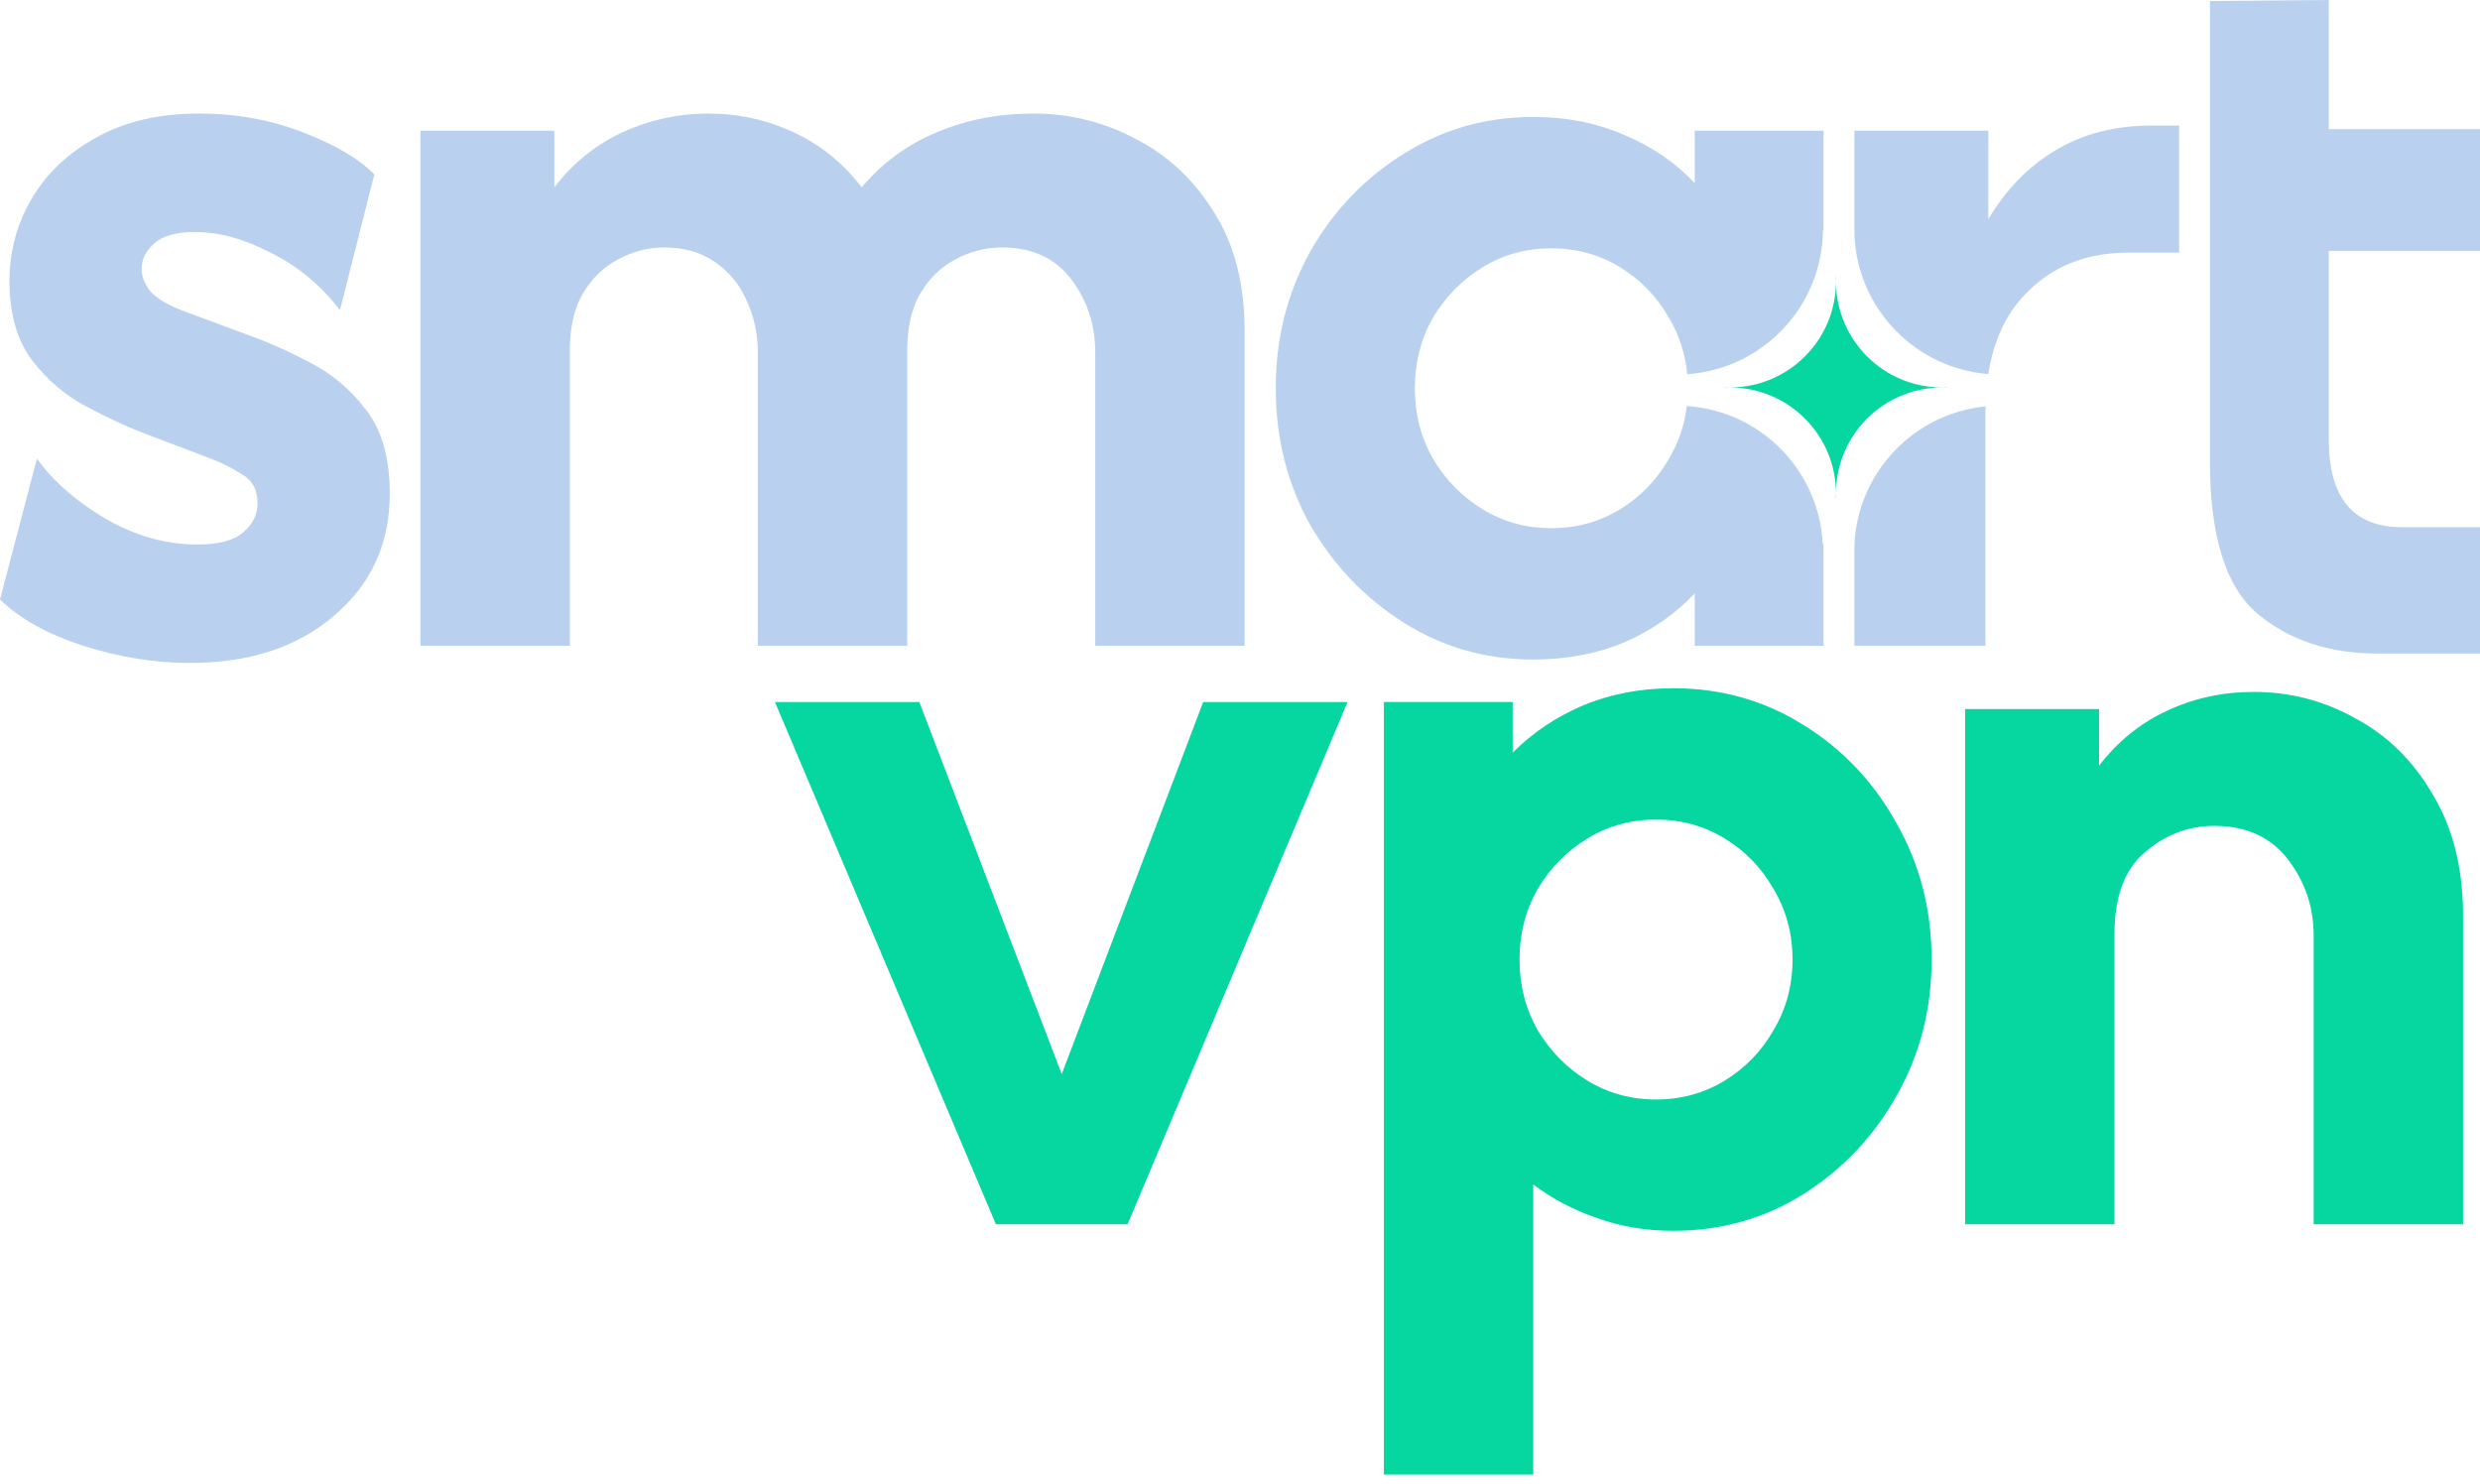
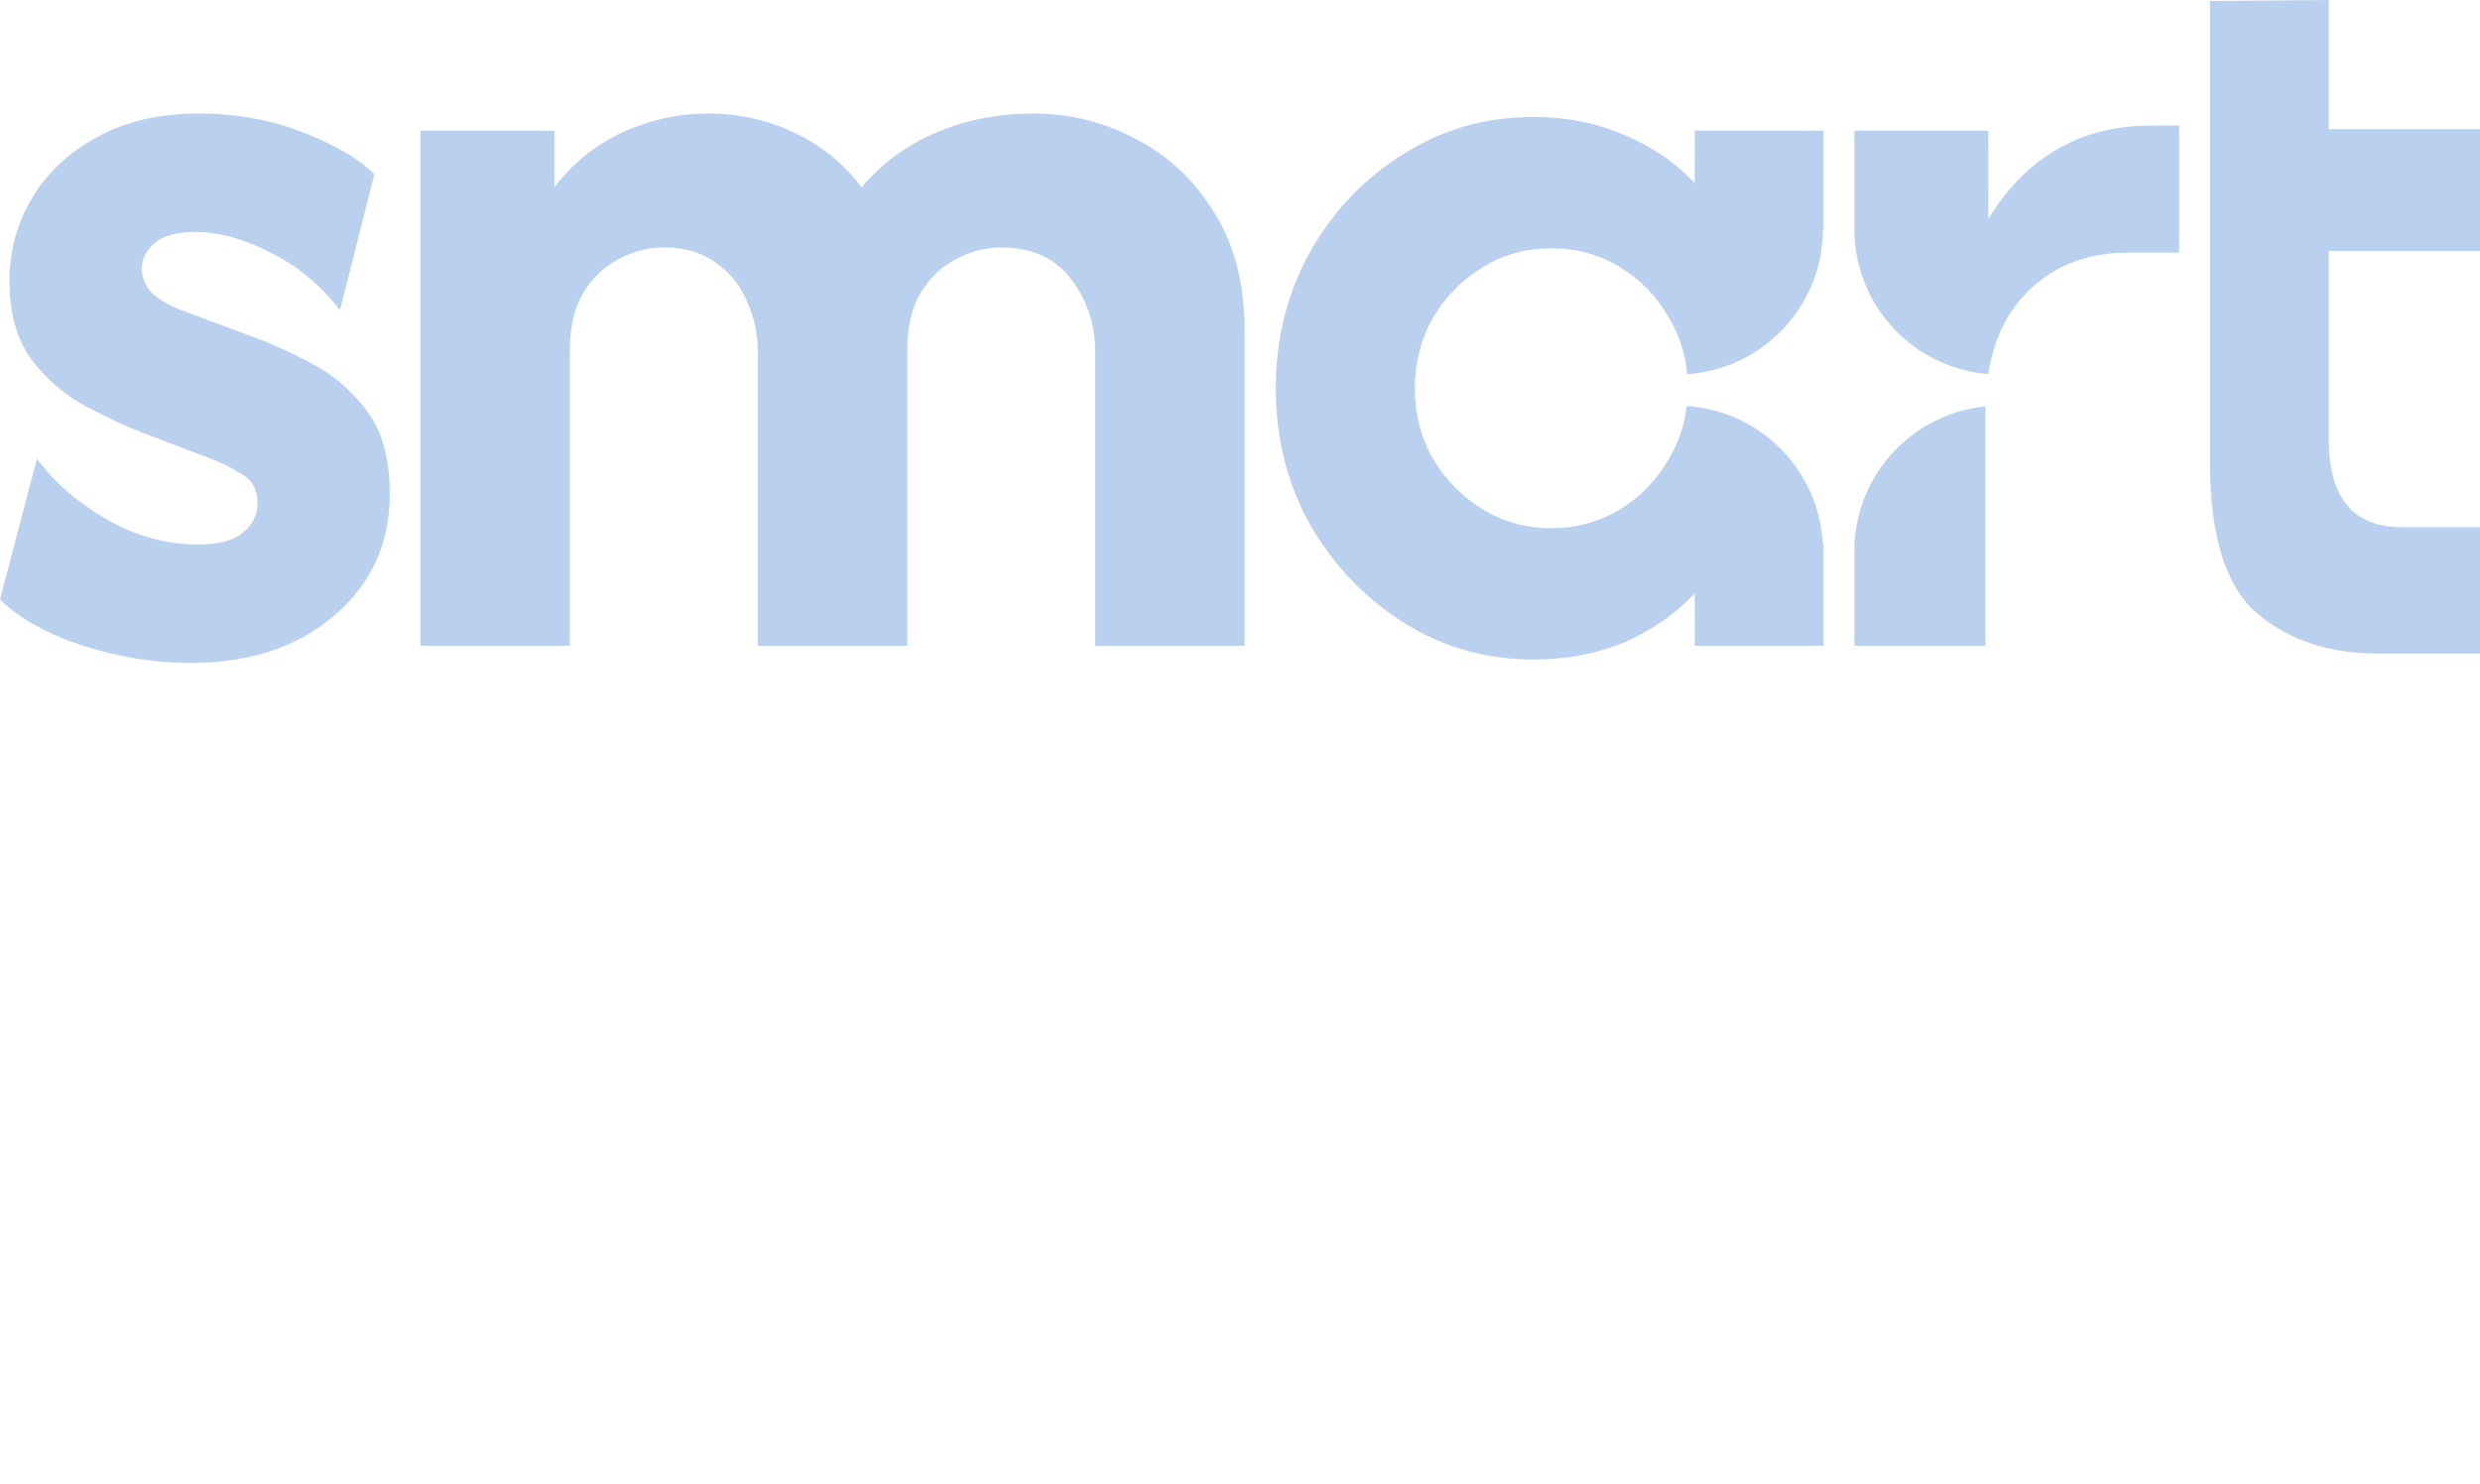
<svg xmlns="http://www.w3.org/2000/svg" width="132" height="79" viewBox="0 0 132 79" fill="none">
-   <path d="M89.058 36.633C91.617 36.633 93.932 37.288 96.004 38.598C98.075 39.877 99.72 41.614 100.938 43.808C102.187 46.001 102.812 48.423 102.812 51.074C102.812 53.724 102.187 56.146 100.938 58.339C99.72 60.502 98.075 62.238 96.004 63.548C93.932 64.858 91.617 65.513 89.058 65.513C87.596 65.513 86.24 65.284 84.991 64.827C83.742 64.401 82.615 63.807 81.609 63.045V78.49H73.658V37.364H80.513V40.061C81.579 38.995 82.828 38.156 84.26 37.547C85.722 36.938 87.321 36.633 89.058 36.633ZM56.512 57.169L64.04 37.369H71.723L60.018 65.161H53.006L41.249 37.369H48.932L56.512 57.169ZM119.948 36.829C121.898 36.829 123.711 37.302 125.387 38.246C127.092 39.16 128.463 40.516 129.499 42.313C130.565 44.08 131.099 46.228 131.099 48.756V65.161H123.147V49.807C123.147 48.284 122.69 46.928 121.776 45.74C120.862 44.552 119.553 43.958 117.847 43.958C116.476 43.958 115.242 44.431 114.146 45.375C113.079 46.289 112.546 47.736 112.546 49.716V65.161H104.595V37.743H111.724V40.759C112.698 39.48 113.901 38.505 115.333 37.835C116.765 37.165 118.303 36.829 119.948 36.829ZM88.144 43.624C86.803 43.624 85.585 43.96 84.488 44.63C83.392 45.3 82.508 46.199 81.838 47.326C81.198 48.453 80.878 49.703 80.878 51.074C80.878 52.444 81.198 53.694 81.838 54.821C82.508 55.948 83.392 56.846 84.488 57.516C85.585 58.186 86.803 58.522 88.144 58.522C89.484 58.522 90.703 58.186 91.8 57.516C92.896 56.846 93.765 55.947 94.404 54.821C95.075 53.694 95.409 52.444 95.409 51.074C95.409 49.703 95.074 48.453 94.404 47.326C93.765 46.199 92.896 45.3 91.8 44.63C90.703 43.96 89.484 43.624 88.144 43.624Z" fill="#06D6A0" />
  <path d="M22.378 34.374V6.957H29.506V9.973C30.481 8.693 31.685 7.718 33.117 7.048C34.579 6.378 36.102 6.043 37.686 6.043C39.301 6.043 40.824 6.378 42.256 7.048C43.688 7.718 44.891 8.693 45.866 9.973C46.932 8.693 48.257 7.718 49.841 7.048C51.425 6.378 53.147 6.043 55.005 6.043C56.955 6.043 58.782 6.5 60.488 7.414C62.194 8.297 63.58 9.607 64.647 11.344C65.713 13.049 66.246 15.136 66.246 17.604V34.374H58.295V18.746C58.295 17.284 57.868 15.989 57.015 14.862C56.162 13.735 54.929 13.171 53.314 13.171C52.461 13.171 51.639 13.385 50.846 13.811C50.085 14.207 49.46 14.816 48.973 15.639C48.516 16.431 48.288 17.436 48.288 18.655V34.374H40.336V18.746C40.336 17.771 40.138 16.858 39.742 16.005C39.377 15.152 38.813 14.466 38.052 13.948C37.321 13.43 36.422 13.171 35.356 13.171C34.503 13.171 33.68 13.385 32.888 13.811C32.126 14.207 31.502 14.816 31.015 15.639C30.558 16.431 30.329 17.436 30.329 18.655V34.374H22.378Z" fill="#B9D1EF" />
  <path d="M10.099 35.288C8.241 35.288 6.352 34.983 4.433 34.374C2.544 33.765 1.066 32.943 0 31.907L1.965 24.413C2.848 25.631 4.067 26.697 5.621 27.611C7.205 28.525 8.835 28.982 10.51 28.982C11.637 28.982 12.444 28.769 12.932 28.342C13.45 27.916 13.709 27.398 13.709 26.789C13.709 26.088 13.45 25.585 12.932 25.281C12.414 24.946 11.881 24.672 11.333 24.458L7.494 22.996C6.641 22.661 5.666 22.204 4.57 21.625C3.473 21.046 2.513 20.224 1.691 19.157C0.899 18.091 0.503 16.69 0.503 14.954C0.503 13.369 0.899 11.907 1.691 10.567C2.483 9.226 3.625 8.145 5.118 7.322C6.641 6.469 8.469 6.043 10.601 6.043C12.582 6.043 14.425 6.378 16.131 7.048C17.867 7.718 19.131 8.465 19.923 9.287L18.096 16.507C17.06 15.167 15.826 14.146 14.394 13.445C12.993 12.714 11.652 12.349 10.373 12.349C9.398 12.349 8.682 12.547 8.225 12.943C7.768 13.339 7.54 13.796 7.54 14.314C7.54 14.71 7.692 15.106 7.997 15.502C8.332 15.867 8.88 16.203 9.642 16.507L13.206 17.832C14.242 18.198 15.339 18.685 16.496 19.295C17.684 19.904 18.69 20.757 19.512 21.854C20.335 22.92 20.746 24.397 20.746 26.286C20.746 28.936 19.756 31.099 17.776 32.775C15.826 34.45 13.267 35.288 10.099 35.288Z" fill="#B9D1EF" />
  <path d="M126.537 34.786C123.976 34.786 121.85 34.081 120.16 32.669C118.47 31.241 117.625 28.54 117.625 24.567V0.052L123.95 0V6.875H132V13.355H123.95V23.382C123.95 26.501 125.248 28.06 127.844 28.06H132V34.786H126.537Z" fill="#B9D1EF" />
  <path d="M81.612 6.225C83.379 6.225 84.994 6.546 86.456 7.185C87.918 7.795 89.167 8.648 90.203 9.744V6.957H97.058V12.276H97.028C96.978 16.338 93.808 19.645 89.803 19.916C89.701 18.836 89.379 17.837 88.833 16.919C88.193 15.792 87.324 14.893 86.228 14.223C85.131 13.553 83.912 13.217 82.572 13.217C81.232 13.217 80.013 13.553 78.917 14.223C77.82 14.893 76.937 15.792 76.267 16.919C75.627 18.046 75.307 19.295 75.307 20.666C75.307 22.037 75.627 23.286 76.267 24.413C76.937 25.54 77.821 26.438 78.917 27.108C80.013 27.778 81.232 28.114 82.572 28.114C83.912 28.114 85.131 27.778 86.228 27.108C87.324 26.438 88.193 25.54 88.833 24.413C89.346 23.551 89.661 22.618 89.781 21.613C93.703 21.867 96.83 25.034 97.02 28.973H97.058V34.374H90.203V31.587C89.167 32.683 87.918 33.552 86.456 34.191C84.994 34.8 83.379 35.105 81.612 35.105C79.084 35.105 76.784 34.45 74.713 33.141C72.642 31.831 70.98 30.094 69.731 27.931C68.513 25.738 67.903 23.316 67.903 20.666C67.903 18.016 68.513 15.593 69.731 13.399C70.98 11.206 72.642 9.47 74.713 8.19C76.784 6.881 79.084 6.226 81.612 6.225ZM105.672 21.991V34.374H98.703V28.959C98.896 25.115 101.885 22.008 105.678 21.633C105.675 21.751 105.672 21.87 105.672 21.991ZM115.986 13.445H113.303C111.018 13.445 109.175 14.192 107.773 15.684C106.751 16.752 106.103 18.161 105.827 19.91C101.941 19.601 98.866 16.431 98.703 12.506V6.957H105.831V11.663C106.775 10.079 107.964 8.861 109.396 8.008C110.858 7.124 112.564 6.683 114.514 6.683H115.986V13.445Z" fill="#B9D1EF" />
-   <path d="M97.722 14.978C97.722 18.09 100.24 20.614 103.351 20.625C100.24 20.634 97.722 23.159 97.722 26.272C97.722 26.354 97.725 26.436 97.728 26.517H97.716C97.719 26.436 97.722 26.354 97.722 26.272C97.722 23.159 95.203 20.634 92.092 20.625C95.203 20.615 97.721 18.091 97.722 14.978C97.722 14.896 97.719 14.813 97.716 14.732H97.728C97.725 14.813 97.722 14.896 97.722 14.978ZM92.056 20.625C91.98 20.625 91.905 20.627 91.83 20.63V20.617C91.905 20.62 91.98 20.624 92.056 20.625ZM103.615 20.63C103.54 20.627 103.463 20.625 103.387 20.625C103.463 20.624 103.54 20.62 103.615 20.617V20.63Z" fill="#06D6A0" />
</svg>